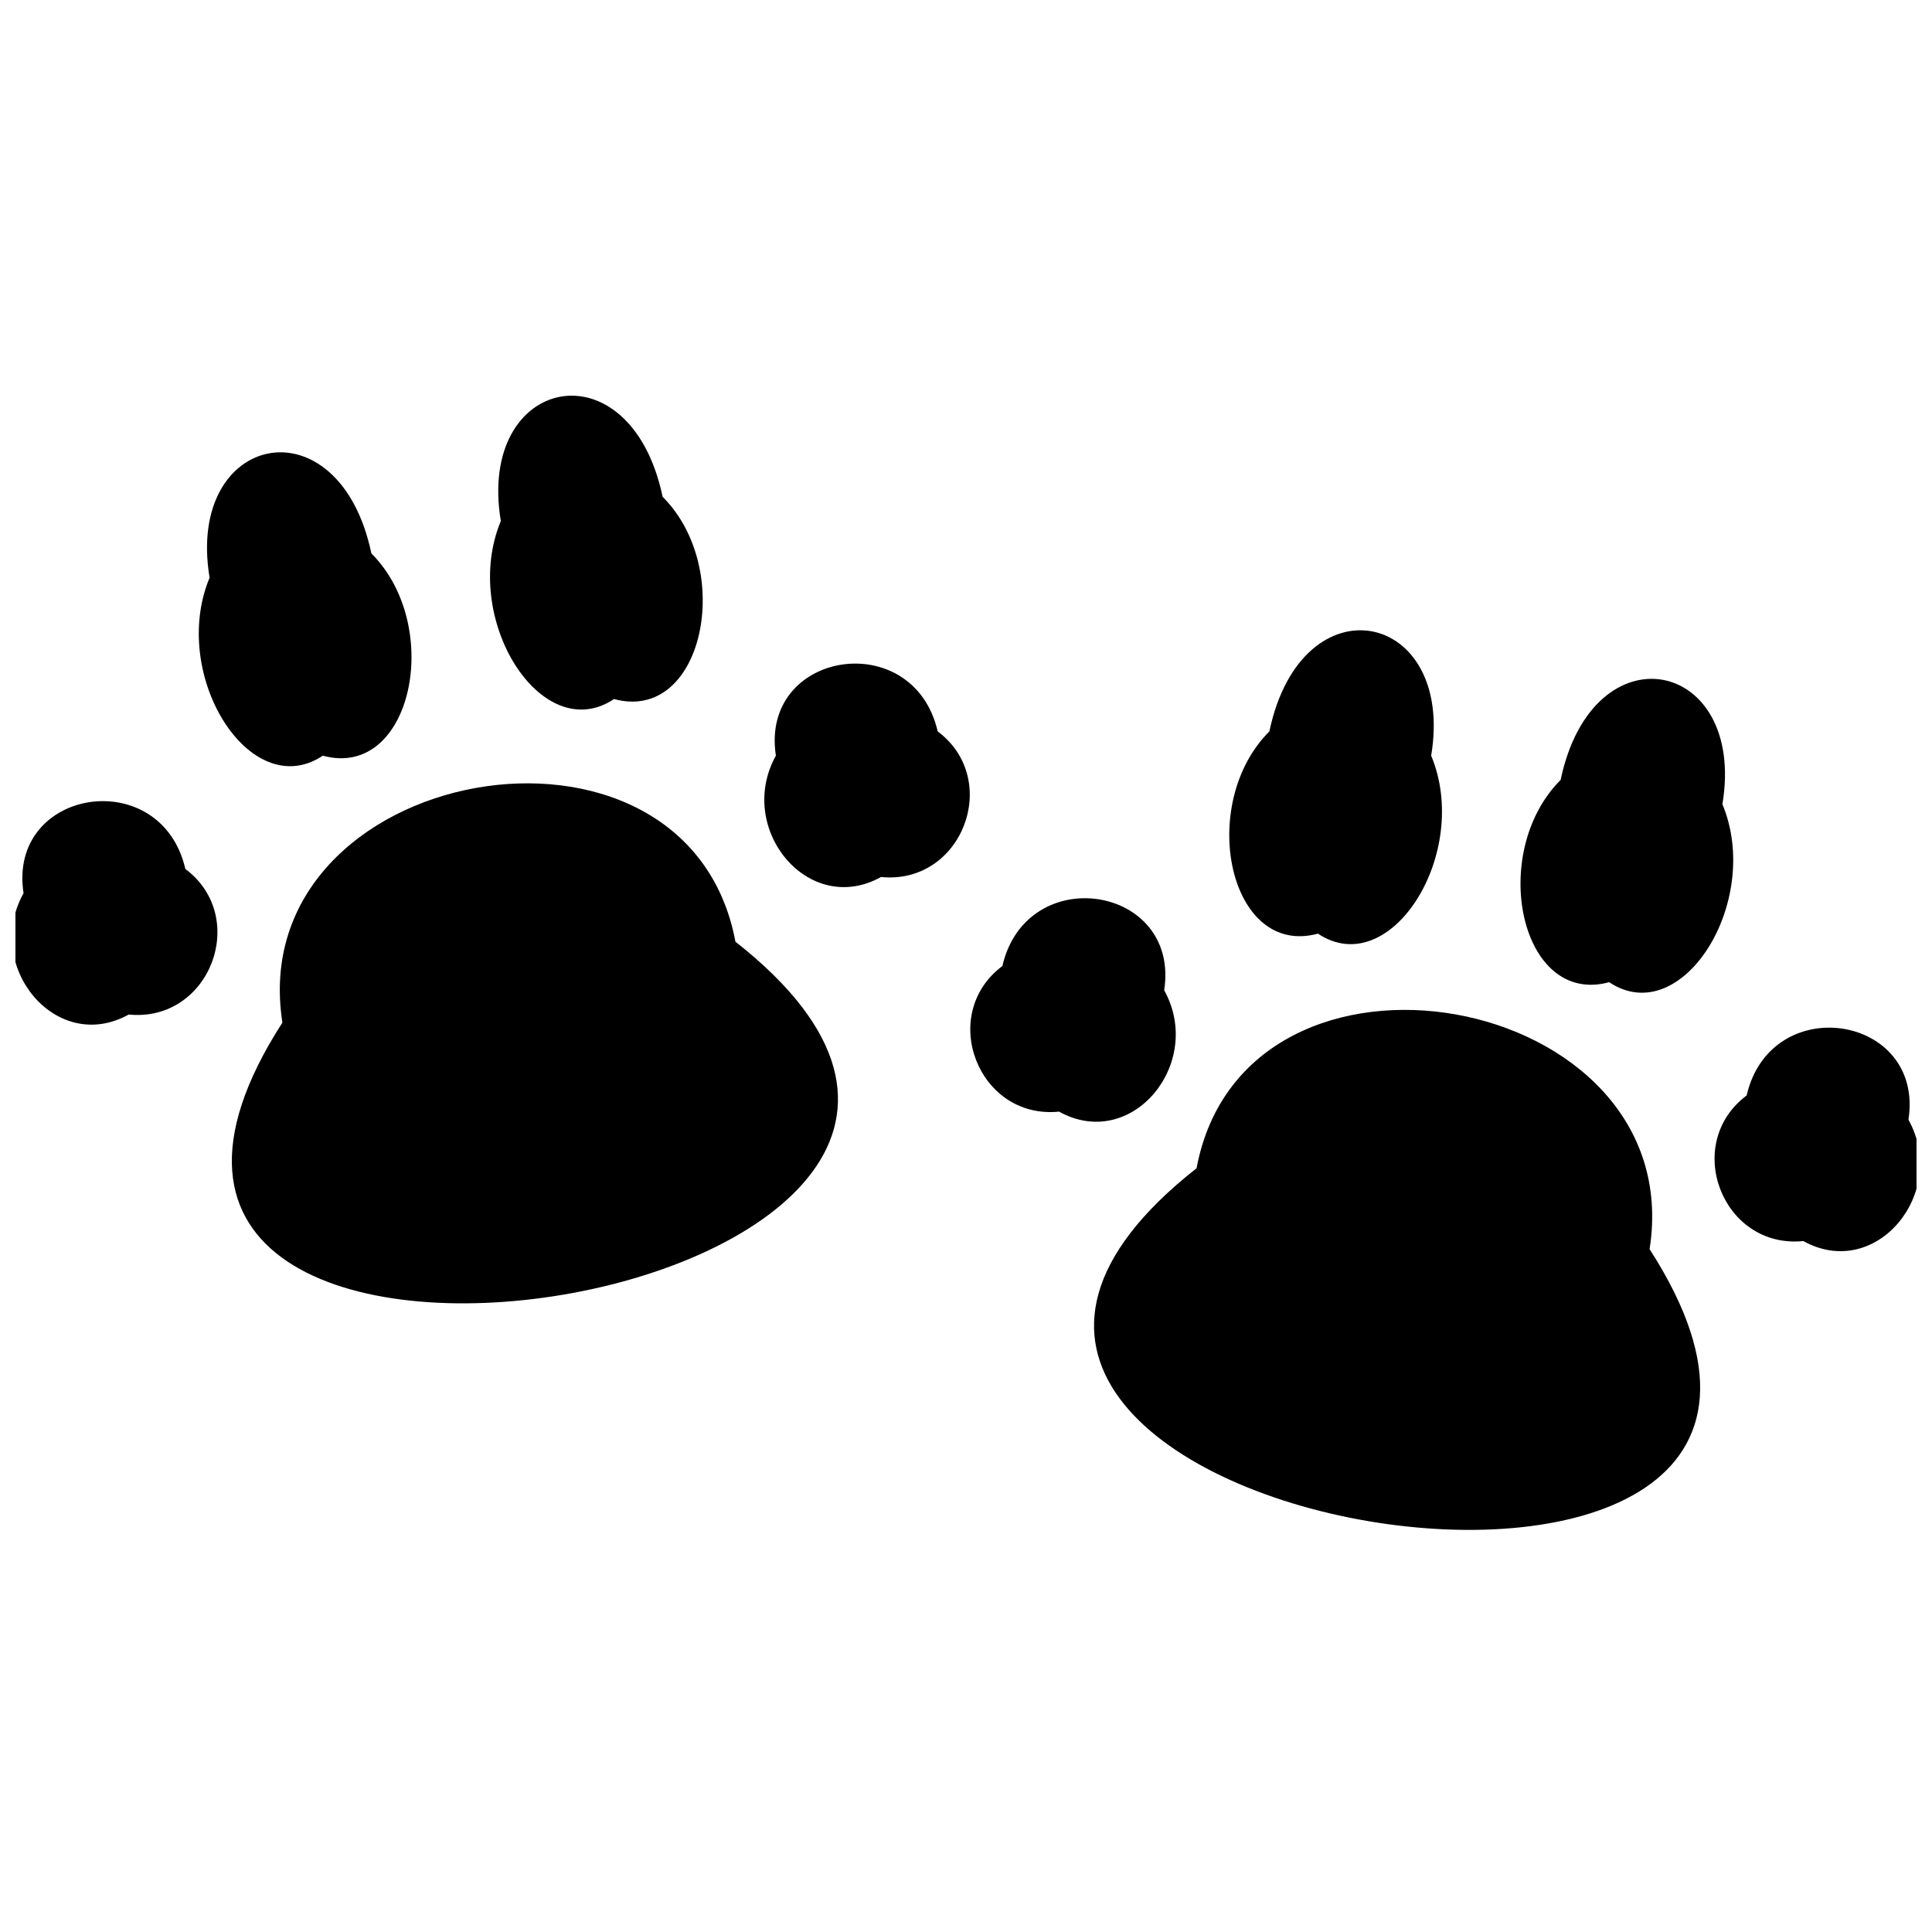
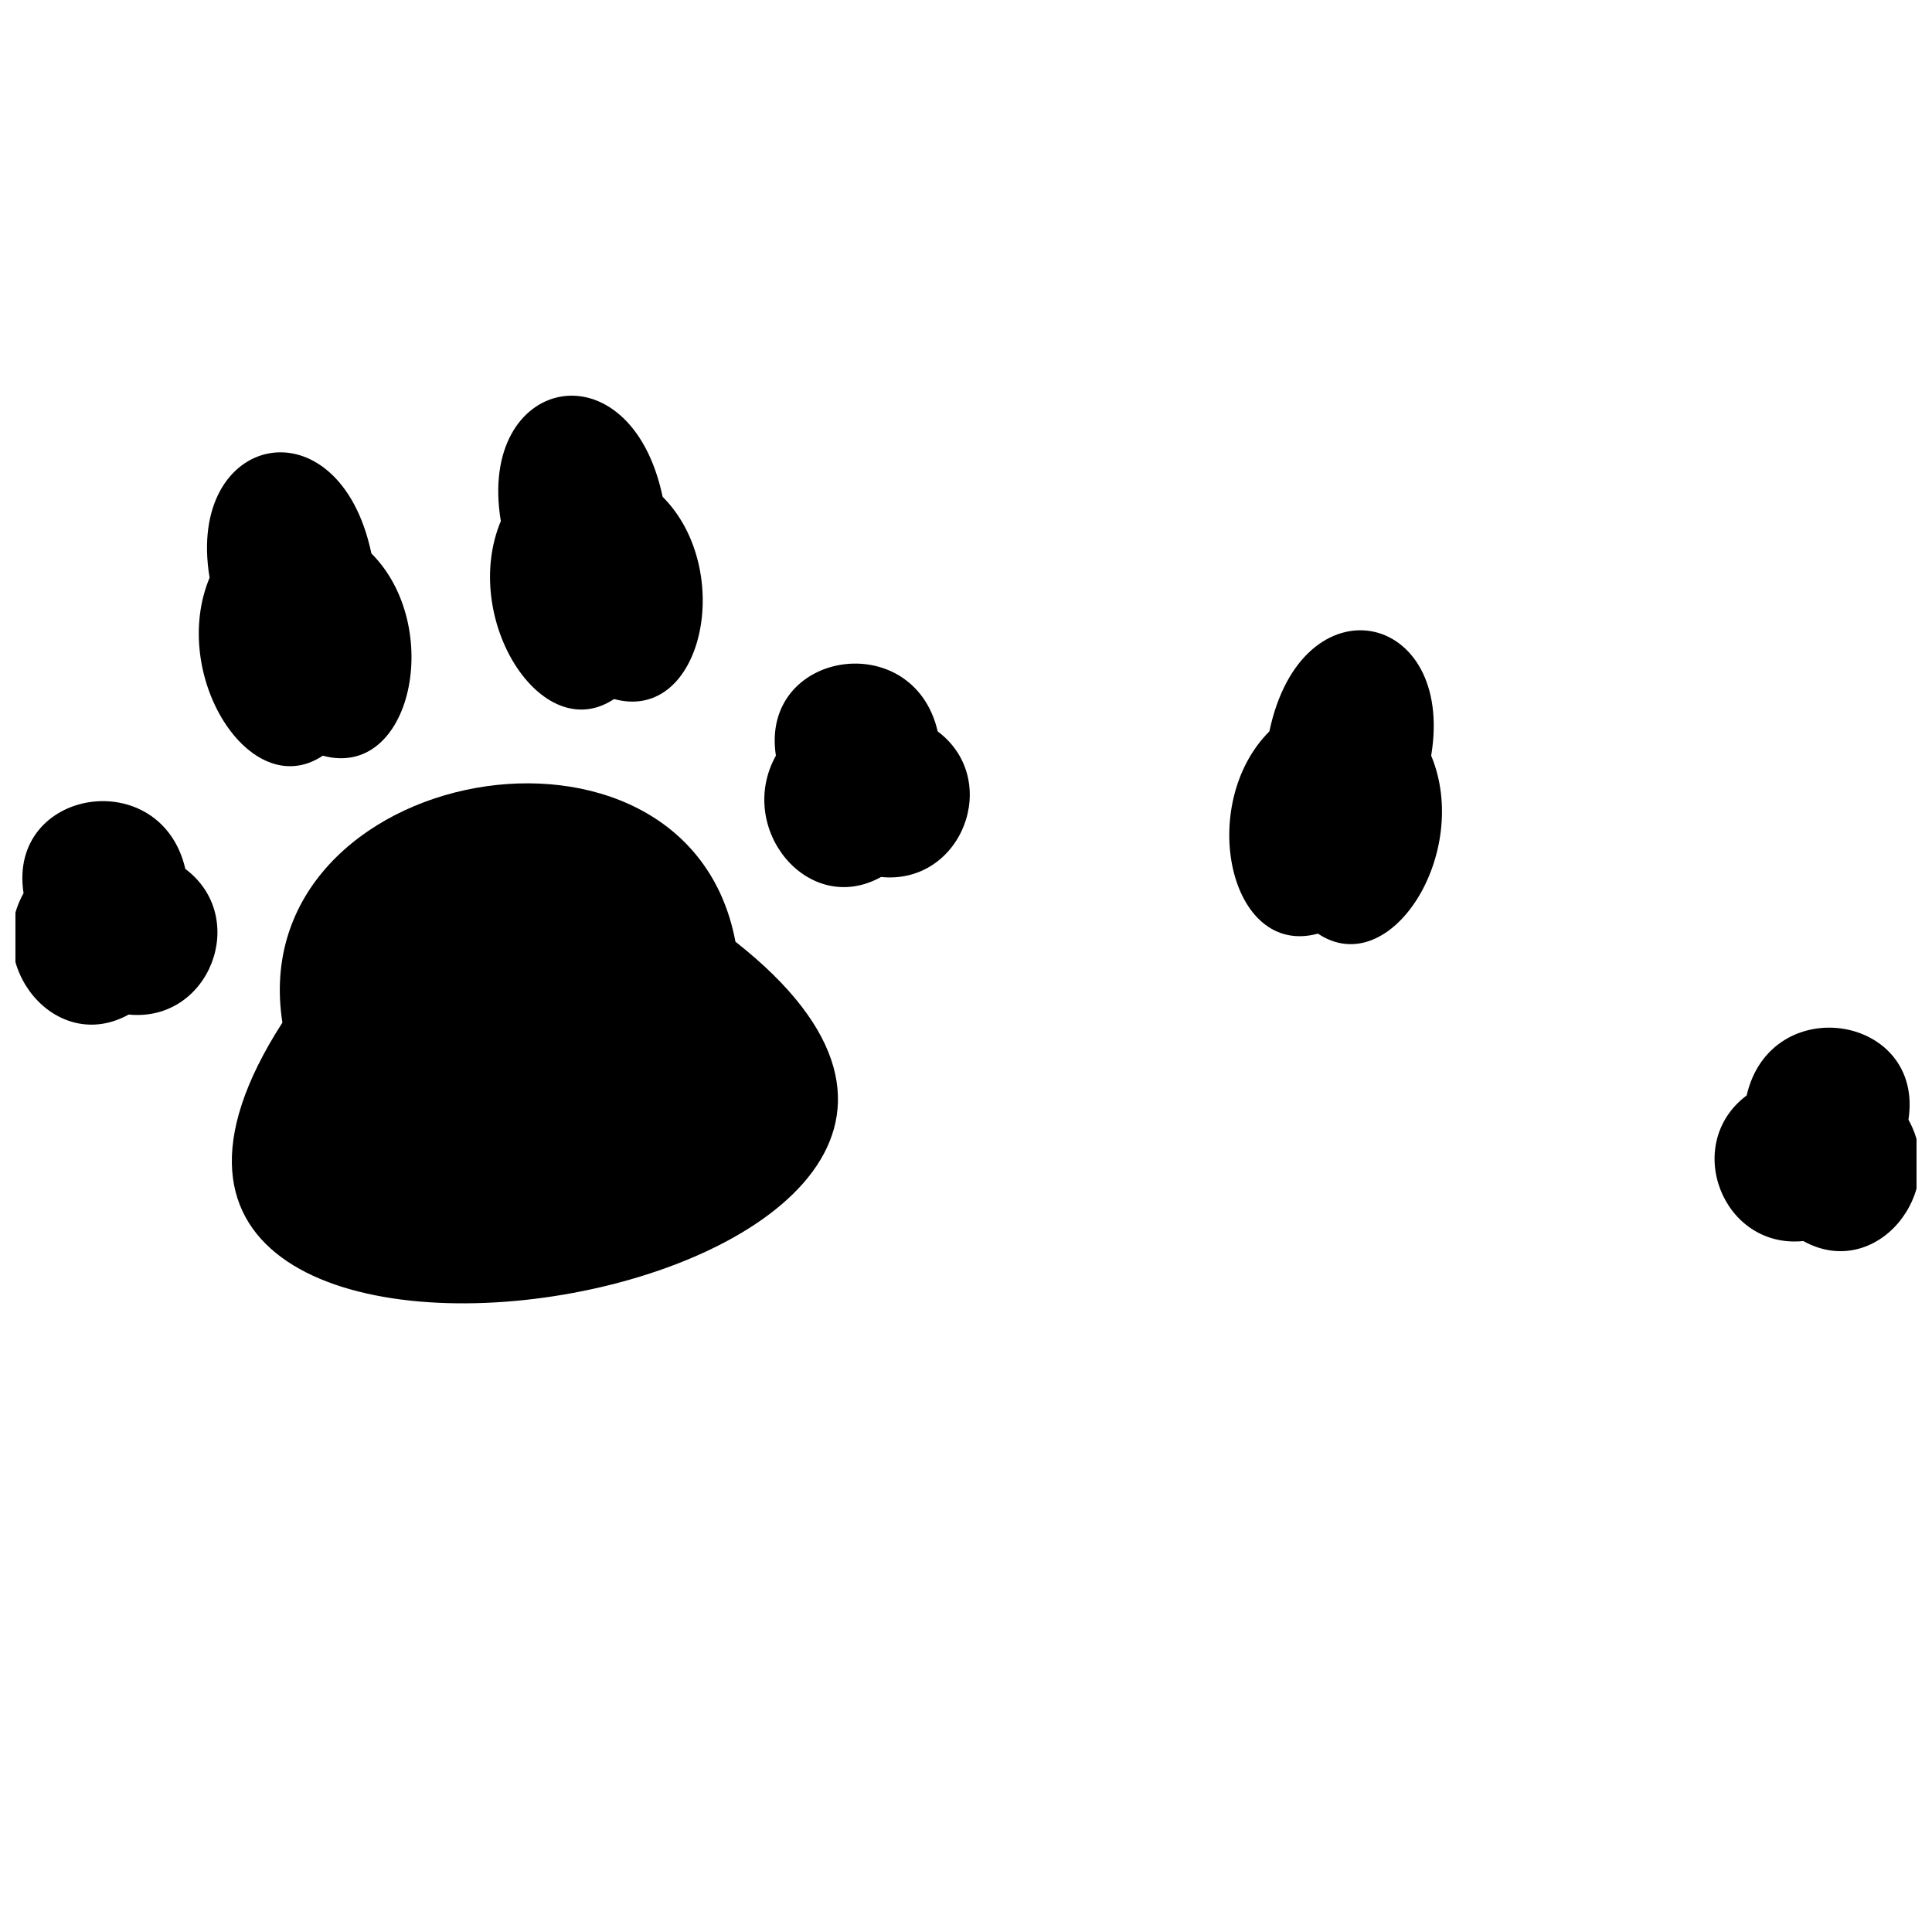
<svg xmlns="http://www.w3.org/2000/svg" width="800px" height="800px" version="1.1" viewBox="144 144 512 512">
  <defs>
    <clipPath id="b">
      <path d="m148.09 356h53.906v60h-53.906z" />
    </clipPath>
    <clipPath id="a">
      <path d="m598 416h53.902v60h-53.902z" />
    </clipPath>
  </defs>
  <path d="m229.56 344.26c-19.293 12.863-40.734-21.438-30.016-47.164-6.43-38.59 34.301-47.164 42.879-6.43 19.293 19.293 10.719 60.027-12.863 53.598z" fill-rule="evenodd" />
  <path d="m306.74 329.25c-19.293 12.863-40.734-21.438-30.016-47.164-6.43-38.59 34.301-47.164 42.879-6.43 19.293 19.293 10.719 60.027-12.863 53.598z" fill-rule="evenodd" />
  <g clip-path="url(#b)">
    <path d="m178.11 412.86c-19.293 10.719-38.59-12.863-27.871-32.156-4.289-27.871 36.445-34.301 42.879-6.43 17.152 12.863 6.43 40.734-15.008 38.59z" fill-rule="evenodd" />
  </g>
  <path d="m377.49 376.41c-19.293 10.719-38.59-12.863-27.871-32.156-4.289-27.871 36.445-34.301 42.879-6.43 17.152 12.863 6.43 40.734-15.008 38.59z" fill-rule="evenodd" />
  <path d="m218.84 415c-10.719-68.605 107.2-90.043 120.06-21.438 120.06 94.332-201.52 147.93-120.06 21.438z" fill-rule="evenodd" />
-   <path d="m570.44 404.29c19.293 12.863 40.734-21.438 30.016-47.164 6.43-38.59-34.301-47.164-42.879-6.43-19.293 19.293-10.719 60.027 12.863 53.598z" fill-rule="evenodd" />
  <path d="m493.26 391.42c19.293 12.863 40.734-21.438 30.016-47.164 6.43-38.59-34.301-47.164-42.879-6.43-19.293 19.293-10.719 60.027 12.863 53.598z" fill-rule="evenodd" />
  <g clip-path="url(#a)">
    <path d="m621.89 472.89c19.293 10.719 38.59-12.863 27.871-32.156 4.289-27.871-36.445-34.301-42.879-6.43-17.152 12.863-6.43 40.734 15.008 38.59z" fill-rule="evenodd" />
  </g>
-   <path d="m424.65 438.59c19.293 10.719 38.59-12.863 27.871-32.156 4.289-27.871-36.445-34.301-42.879-6.43-17.152 12.863-6.43 40.734 15.008 38.59z" fill-rule="evenodd" />
-   <path d="m581.16 475.04c10.719-68.605-107.2-90.043-120.06-21.438-120.06 94.332 201.52 147.93 120.06 21.438z" fill-rule="evenodd" />
+   <path d="m424.65 438.59z" fill-rule="evenodd" />
</svg>